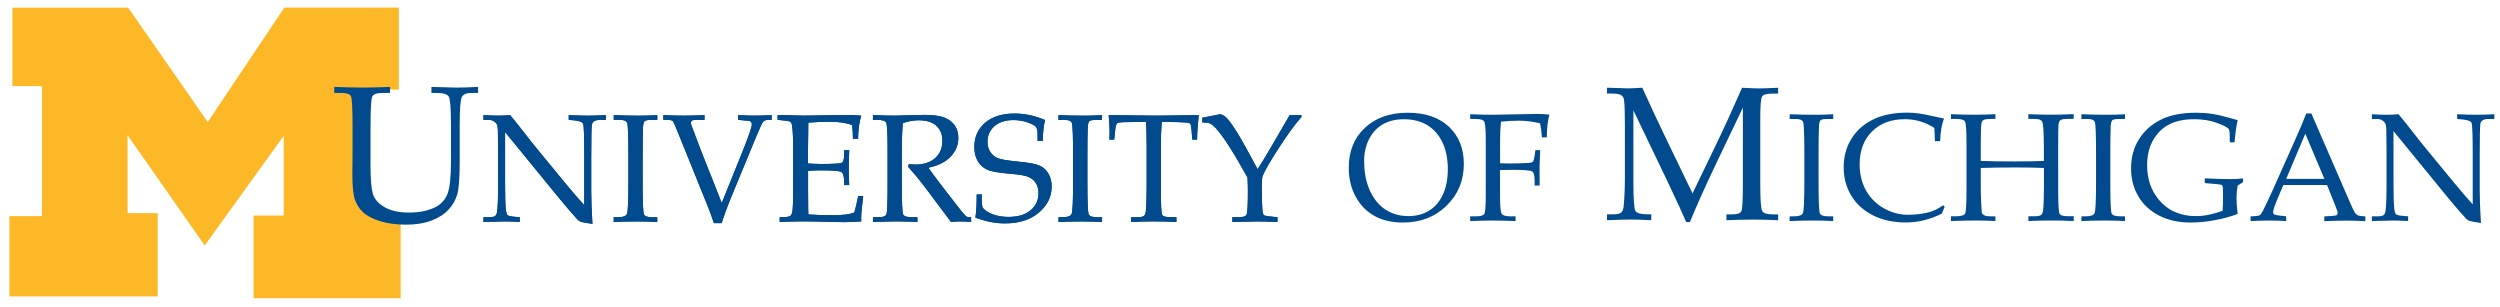
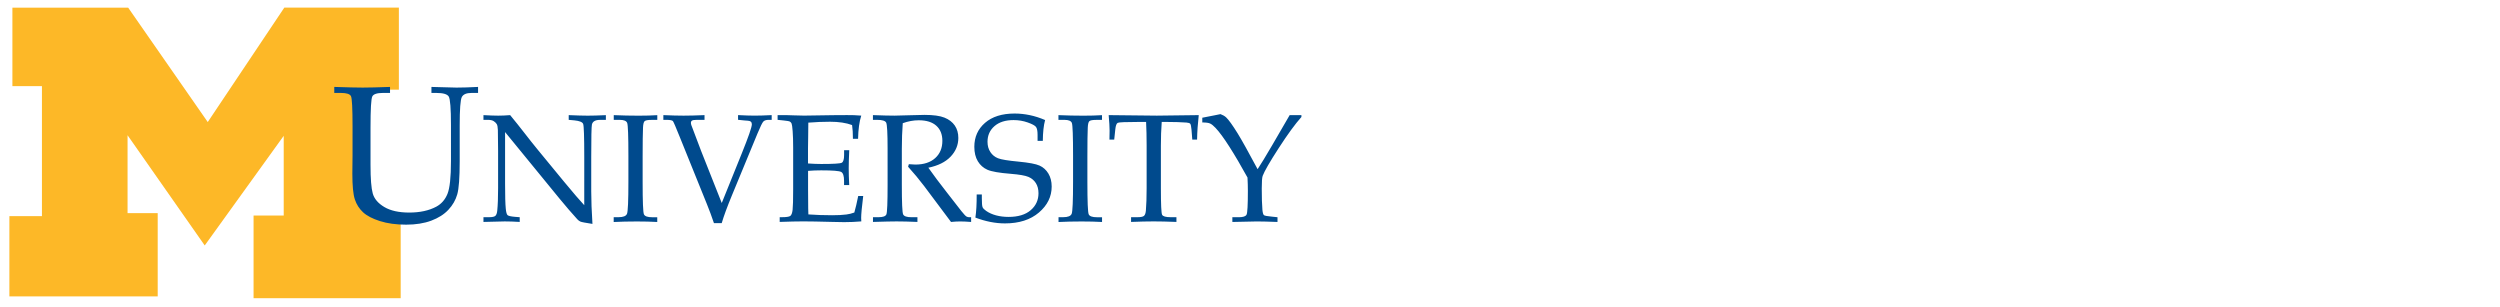
<svg xmlns="http://www.w3.org/2000/svg" width="1199" height="147" version="1">
  <path fill="#FDB827" d="M192.167 143.002H121.61v-39.646h14.46v-38.21L98.187 117.72l-37.01-52.86v37.347h14.457v39.933H4.5v-38.496h15.615v-62.34H5.945V3.667h55.52l38.17 54.872 36.723-54.88h54.94v39.36H177.42v60.9h14.747" />
-   <path fill="#004A8D" d="M242.235 63.333v24.88c0 5.667.11 9.615.33 11.848.17 1.71.456 2.75.858 3.12.402.37 1.566.64 3.492.81l2.34.18v2.27c-2.65-.17-5.042-.25-7.18-.25-1.483 0-4.885.09-10.207.25v-2.27h2.62c1.575 0 2.605-.21 3.09-.65.486-.43.79-1.28.91-2.55.267-2.64.4-6.22.4-10.76v-17.9c0-3.36-.037-6.68-.11-9.97-.048-1.39-.235-2.34-.563-2.86-.327-.51-.806-.97-1.437-1.38-.63-.4-1.516-.61-2.655-.61h-2.255v-2.27c3.08.17 5.432.25 7.057.25 1.746 0 3.66-.08 5.747-.25 2.4 2.91 4.662 5.73 6.784 8.48s4.322 5.52 6.602 8.3l12.44 15.12c4.486 5.43 7.723 9.19 9.712 11.3V75.3c0-9.67-.176-14.956-.527-15.856-.352-.9-1.752-1.47-4.2-1.71l-2.73-.25v-2.27c3.905.17 6.936.26 9.094.26 2.255 0 5.165-.08 8.73-.25v2.27h-2.8c-2.256 0-3.554.75-3.893 2.23-.218.99-.328 6.24-.328 15.77v16.23c0 4.37.194 9.59.582 15.66-3.298-.5-5.214-.87-5.747-1.1-.53-.223-1.04-.6-1.52-1.13-2.69-2.952-5.51-6.23-8.47-9.83l-26.16-31.98zm52.125 40.832h2.29c2.256 0 3.608-.54 4.057-1.62.45-1.08.673-6.25.673-15.514v-12.2c0-9.6-.194-14.89-.582-15.87-.388-.98-1.552-1.47-3.492-1.47h-2.946v-2.27c4.032.17 8.017.26 11.952.26 3.28 0 6.255-.08 8.927-.25v2.27h-2.82c-1.73 0-2.82.21-3.26.61-.44.41-.7 1.44-.77 3.1-.12 2.57-.18 7.14-.18 13.72v12.42c0 9.33.2 14.48.62 15.42.41.95 1.74 1.42 3.98 1.42h2.41v2.27c-2.99-.17-6.24-.25-9.77-.25-4.11 0-7.81.09-11.12.26v-2.27zm48.05 2.845c-1.09-3.217-2.207-6.23-3.347-9.036l-13.02-32.216c-1.87-4.655-2.96-7.2-3.275-7.63-.315-.433-1.358-.65-3.128-.65h-1.492V55.21c3.79.17 7.013.254 9.668.254 2.8 0 6.158-.084 10.074-.252v2.27h-3.592c-1.232 0-2.03.114-2.39.344-.363.23-.544.587-.544 1.07 0 .315.06.666.18 1.053l4.71 12.44 9.898 24.97 9.617-23.81c3.21-7.95 4.82-12.59 4.82-13.95 0-1.09-.67-1.66-2-1.71l-1.49-.11-3.13-.32V55.2c3.22.17 5.86.254 7.94.254 2.17 0 4.91-.082 8.19-.25v2.27h-1.46c-1.17 0-2.01.27-2.53.81s-1.46 2.454-2.82 5.74L351.05 93.65c-2.304 5.564-3.94 10.02-4.91 13.35h-3.74zm45.14-25.054v8.834l.036 5.083c0 3.173.036 5.493.11 6.96 3.545.263 7.346.395 11.402.395 2.72 0 5.002-.12 6.85-.36 1.19-.144 2.452-.456 3.788-.936.607-2.11 1.226-4.75 1.858-7.92h2.4c-.654 5.272-.982 8.786-.982 10.543l.073 1.625c-2.79.24-5.53.36-8.22.36l-5.71-.108c-6.306-.168-10.938-.252-13.896-.252-2.84 0-6.61.084-11.32.252v-2.268h1.12c2.11 0 3.44-.204 3.98-.612s.91-1.368 1.09-2.88c.18-1.512.27-4.847.27-10.007v-19.76c0-3.24-.08-5.89-.24-7.955-.16-2.063-.33-3.293-.51-3.69-.18-.395-.44-.7-.78-.917-.34-.216-1.39-.408-3.13-.576l-2.8-.288v-2.27h3.93l3.85.12c2.16.08 3.79.12 4.91.12l13.97-.21 6.62-.04c2.25-.03 4.53.06 6.84.25-.92 2.85-1.43 6.56-1.53 11.12h-2.47c0-2.64-.14-4.84-.4-6.59-2.86-1.06-6.38-1.59-10.55-1.59-3.32 0-6.8.14-10.44.43.02 2.25 0 4.5-.07 6.75l-.08 5.53v7.3c2.4.17 4.52.25 6.37.25 5.77 0 9.04-.2 9.8-.59s1.14-1.63 1.14-3.69v-2.34h2.47c-.17 3.62-.26 6.51-.26 8.67 0 2.28.08 4.96.25 8.06h-2.48V86.7c0-2.303-.458-3.712-1.36-4.23-.91-.514-4.12-.77-9.62-.77-2.04-.003-4.15.08-6.33.25zm57.69-1.512c2.375 3.384 5.32 7.32 8.838 11.807l6.984 8.97c1.236 1.54 2.06 2.41 2.473 2.63.412.22.837.33 1.273.33h.945v2.27c-2.013-.16-3.77-.25-5.274-.25-1.39 0-2.84.09-4.37.25l-12.88-17.21c-2.4-3.16-4.97-6.26-7.71-9.28l.36-1.22c1.4.12 2.45.18 3.13.18 4.05 0 7.22-1.04 9.51-3.1s3.44-4.82 3.44-8.28c0-3.09-.97-5.51-2.91-7.25-1.94-1.74-4.74-2.61-8.41-2.61-2.55 0-5.11.47-7.68 1.4-.29 3.82-.44 7.9-.44 12.24V88.7c0 8.47.2 13.17.62 14.094.41.923 1.74 1.385 4 1.385H440v2.26c-4.026-.17-7.36-.25-10.003-.25-2.09 0-5.86.08-11.318.25v-2.27h2.72c2.09 0 3.32-.45 3.71-1.35.39-.9.58-5.64.58-14.2V71.3c0-7.437-.23-11.602-.68-12.49s-1.91-1.33-4.38-1.33h-1.97v-2.27c4.51.17 7.95.253 10.33.253 1.6 0 3.9-.06 6.91-.18 3.49-.12 6-.18 7.53-.18 4.2 0 7.38.438 9.55 1.313 2.17.876 3.82 2.142 4.95 3.798 1.13 1.656 1.69 3.635 1.69 5.94 0 3.383-1.23 6.37-3.69 8.962-2.47 2.592-6.04 4.368-10.72 5.328zm55.978-22.82c-.68 2.495-1.043 5.807-1.09 9.934h-2.51v-2.88c0-1.87-.255-3.143-.765-3.814s-1.837-1.386-3.983-2.142-4.408-1.134-6.784-1.134c-3.88 0-6.93.97-9.148 2.91-2.22 1.942-3.33 4.434-3.33 7.476 0 1.917.456 3.564 1.365 4.942.91 1.378 2.133 2.372 3.674 2.983 1.54.61 4.807 1.14 9.803 1.61 4.995.48 8.372 1.11 10.13 1.91 1.758.79 3.165 2.06 4.22 3.81 1.055 1.75 1.582 3.83 1.582 6.23 0 4.82-2.037 8.98-6.11 12.46-4.075 3.48-9.507 5.22-16.296 5.22-2.328 0-4.674-.24-7.04-.71s-4.746-1.16-7.146-2.07c.437-2.88.643-6.58.62-11.09h2.472v1.8c0 2.33.12 3.77.364 4.32.242.55.812 1.14 1.71 1.76 1.332.93 2.92 1.65 4.764 2.14 1.843.49 3.83.74 5.965.74 4.583 0 8.124-1.07 10.62-3.21s3.748-4.85 3.748-8.14c0-1.92-.424-3.54-1.273-4.88-.85-1.33-2.037-2.32-3.564-2.97-1.528-.64-4.353-1.14-8.476-1.47-5.48-.43-9.203-1.08-11.167-1.94-1.964-.87-3.504-2.23-4.62-4.09-1.116-1.86-1.673-4.17-1.673-6.93 0-4.68 1.71-8.51 5.13-11.48s8.147-4.47 14.185-4.47c2.424 0 4.856.26 7.293.77 2.438.51 4.88 1.3 7.33 2.35zm6.402 46.54h2.292c2.255 0 3.607-.54 4.056-1.62.45-1.08.673-6.25.673-15.513v-12.2c0-9.6-.19-14.89-.58-15.87-.39-.98-1.55-1.47-3.49-1.47h-2.94v-2.27c4.04.17 8.02.26 11.96.26 3.28 0 6.26-.08 8.93-.25v2.27h-2.82c-1.73 0-2.81.21-3.25.61-.43.41-.69 1.44-.76 3.1-.12 2.57-.18 7.14-.18 13.72v12.42c0 9.33.21 14.48.63 15.42.41.95 1.74 1.42 3.99 1.42h2.41v2.27c-2.98-.17-6.24-.25-9.76-.25-4.11 0-7.81.09-11.11.26v-2.27zm49.542-45.677c-.267 3.6-.4 7.392-.4 11.375V90.38c0 7.63.194 11.836.582 12.616.387.78 1.77 1.17 4.146 1.17h2.728v2.268c-4.292-.168-7.93-.252-10.912-.252-3.007 0-6.62.084-10.84.252v-2.268h3.056c1.6 0 2.643-.21 3.128-.63.484-.42.788-1.242.91-2.466.24-2.808.363-6.43.363-10.87V69.645c0-4.055-.085-7.775-.254-11.16h-3.71c-5.98 0-9.27.14-9.87.415-.61.277-1.01 1.35-1.2 3.223l-.51 4.823h-2.29l.07-4.283c0-1.728-.15-4.21-.44-7.45 13.09.167 20.79.25 23.09.25l20.11-.25c-.46 4.055-.73 7.966-.8 11.733h-2.3l-.37-4.715c-.15-1.63-.35-2.59-.62-2.89-.27-.3-.86-.48-1.78-.56-2.67-.19-5.7-.29-9.1-.29h-2.84zm46.013 22.605c1.48-2.21 3.82-6.056 7.02-11.535l8.33-14.346h5.638v.9c-2.96 3.3-6.583 8.26-10.876 14.89-4.292 6.63-6.863 11.08-7.71 13.34-.292.79-.438 2.82-.438 6.08 0 4.34.1 7.78.32 10.31.14 1.37.39 2.19.74 2.46.35.28 1.59.51 3.73.7l2.76.29v2.27c-4.23-.16-7.53-.25-9.91-.25l-11.74.25v-2.27h3.1c2.07 0 3.31-.42 3.72-1.26.41-.83.62-4.62.62-11.35 0-1.96-.06-4.11-.18-6.43-3.13-5.68-6.01-10.59-8.66-14.74-2.64-4.14-4.87-7.17-6.69-9.09-.99-1.05-1.86-1.75-2.6-2.08-.74-.34-1.98-.5-3.73-.5v-2.27c.99-.19 2.95-.58 5.86-1.15l2.87-.58c1.11.41 2.01.92 2.69 1.55 1.21 1.13 3.07 3.71 5.57 7.74 1.91 3.1 5.09 8.8 9.53 17.1zm43.705-.712c0-7.895 2.57-14.254 7.715-19.078s12-7.235 20.564-7.235c8.39 0 14.97 2.238 19.74 6.713 4.77 4.476 7.15 10.42 7.15 17.835 0 7.99-2.77 14.674-8.3 20.05-5.53 5.375-12.51 8.062-20.93 8.062-5.27 0-9.81-1.056-13.62-3.167-3.81-2.11-6.82-5.195-9.03-9.25-2.21-4.055-3.31-8.698-3.31-13.93zm7.383-2.95c0 5.422.94 10.144 2.82 14.163 1.883 4.02 4.4 7.03 7.556 9.035 3.15 2.004 6.76 3.006 10.81 3.006 3.76 0 7.05-.852 9.86-2.556 2.81-1.704 5.03-4.248 6.64-7.63 1.61-3.384 2.42-7.5 2.42-12.347 0-5.08-.89-9.43-2.68-13.04-1.79-3.61-4.23-6.33-7.34-8.15-3.11-1.82-6.79-2.73-11.03-2.73-3.89 0-7.24.81-10.05 2.41-2.82 1.61-5.03 3.97-6.63 7.08-1.61 3.11-2.41 6.7-2.41 10.78zm65.145 4.102v12.362c0 4.912.268 7.78.8 8.607s1.893 1.24 4.075 1.24h2.582v2.27c-4.607-.17-8.28-.25-11.02-.25-2.765 0-6.343.09-10.73.25v-2.27h2.91c2.085 0 3.364-.39 3.837-1.18.473-.79.71-3.68.71-8.67V66.73c0-4.867-.262-7.697-.782-8.488-.522-.792-1.874-1.188-4.057-1.188h-2.62v-2.268c4.026.168 7.65.252 10.878.252l20.92-.396c2.19 0 4.25.108 6.19.324-.77 2.568-1.2 6.204-1.27 10.907h-2.33c-.15-2.496-.44-4.727-.87-6.695-3.32-.864-6.68-1.295-10.07-1.295-2.96 0-5.85.156-8.69.468-.29 3.12-.43 5.96-.43 8.5V78.3c1.46.072 2.89.108 4.3.108 3.64 0 6.83-.095 9.57-.287.92-.05 1.55-.24 1.87-.59.33-.35.6-1.28.82-2.79l.36-2.73h2.3c-.19 4.39-.29 7.21-.29 8.46l.04 8.5H736V86.2c0-2.21-.43-3.55-1.278-4.03-.85-.48-4.1-.72-9.75-.72-1.552 0-3.395.033-5.53.105zm138.944 22.21h2.29c2.257 0 3.608-.54 4.057-1.62.44-1.08.67-6.25.67-15.514V74.405c0-9.598-.2-14.89-.58-15.874s-1.56-1.47-3.5-1.47h-2.95v-2.27c4.03.17 8.01.25 11.95.25 3.28 0 6.25-.08 8.93-.25v2.27h-2.82c-1.73 0-2.82.21-3.26.61-.44.41-.7 1.44-.77 3.1-.13 2.57-.19 7.14-.19 13.72V86.9c0 9.334.2 14.475.62 15.423.41.948 1.74 1.42 3.98 1.42h2.41v2.27c-2.99-.17-6.25-.252-9.77-.252-4.1 0-7.81.09-11.11.26v-2.27zm69.656-35.96l-.29-6.407c-2.16-1.416-4.42-2.47-6.785-3.167-2.364-.696-4.832-1.044-7.4-1.044-6.55 0-11.793 1.968-15.733 5.903-3.94 3.936-5.91 9.203-5.91 15.802 0 4.63 1 8.75 3 12.38 2 3.62 4.844 6.49 8.53 8.6 3.686 2.11 7.577 3.16 11.676 3.16 3.25 0 6.462-.37 9.64-1.12 2.375-.55 4.765-1.71 7.165-3.46l.77.72c-.51 1.1-.98 2.22-1.42 3.34-2.83 1.39-5.69 2.44-8.56 3.15s-5.76 1.06-8.67 1.06c-5.96 0-11.21-1.14-15.73-3.42-4.52-2.28-7.99-5.43-10.42-9.45s-3.64-8.56-3.64-13.63 1.23-9.6 3.68-13.59 5.91-7.09 10.39-9.29c4.48-2.2 9.98-3.3 16.5-3.3 3.42 0 7.42.55 12.01 1.65 2.28.53 4.14.92 5.57 1.19-1.09 2.56-1.72 6.19-1.89 10.87h-2.44zm21.97 12.778v10.06c0 1.73.06 3.76.182 6.093.146 3.27.267 5.077.364 5.426.096.34.447.7 1.055 1.06.6.36 1.58.54 2.94.54H957v2.27c-3.154-.17-6.198-.26-9.132-.26-2.837 0-6.898.08-12.186.25v-2.27h2.256c2.546 0 4.05-.43 4.51-1.28.46-.86.69-4.76.69-11.72v-21.7c0-6.29-.235-9.86-.708-10.71-.473-.85-1.825-1.28-4.056-1.28h-2.692v-2.27c4.002.17 7.724.25 11.168.25 3.467 0 6.85-.09 10.148-.26v2.27h-1.564c-2.256 0-3.65.18-4.184.54-.533.36-.86.95-.982 1.77-.193 1.32-.29 4.53-.29 9.62v8.22c4.315.17 9.808.25 16.478.25 5.65 0 10.244-.08 13.785-.25v-7.03c0-4.11-.14-7.56-.43-10.35-.09-.99-.42-1.7-.98-2.13-.56-.43-1.7-.65-3.42-.65h-2.62v-2.26c3.71.17 7.23.25 10.55.25 3.59 0 7.32-.09 11.2-.26v2.27h-2.76c-1.87 0-3.06.2-3.58.61s-.83 1.16-.94 2.25c-.11 1.09-.16 4.53-.16 10.31V90.1c0 7.366.22 11.476.64 12.33.43.85 1.75 1.276 3.99 1.276h2.83V106c-3.35-.163-6.8-.25-10.37-.25-4.07 0-7.87.087-11.38.25v-2.263h2.51c1.85 0 3.03-.21 3.57-.63.53-.42.86-1.206.98-2.36.27-2.474.4-6.08.4-10.813v-9.37c-3.42-.16-7.78-.25-13.09-.25-7.56 0-13.29.087-17.17.25zm48.268 23.182h2.29c2.257 0 3.608-.54 4.057-1.62.448-1.08.673-6.25.673-15.514V74.405c0-9.598-.194-14.89-.582-15.874s-1.552-1.47-3.492-1.47h-2.945v-2.27c4.03.17 8.016.25 11.95.25 3.28 0 6.256-.08 8.93-.25v2.27h-2.817c-1.73 0-2.814.21-3.254.61-.438.41-.695 1.44-.768 3.1-.122 2.57-.184 7.14-.184 13.72V86.9c0 9.334.207 14.475.622 15.423.414.948 1.743 1.42 3.985 1.42h2.42v2.27c-2.99-.17-6.24-.252-9.76-.252-4.1 0-7.81.09-11.11.26v-2.27zm74.93-14.76c-.363 2.017-.545 4.068-.545 6.156 0 2.208.19 4.692.55 7.45-3.22 1.25-6.87 2.25-10.93 3.006-4.06.756-7.94 1.134-11.66 1.134-5.72 0-10.75-1.11-15.07-3.33-4.32-2.22-7.65-5.303-9.98-9.25s-3.49-8.43-3.49-13.444c0-5.183 1.25-9.796 3.75-13.84 2.5-4.043 5.98-7.187 10.44-9.43 4.46-2.245 10.11-3.367 16.95-3.367 2.79 0 5.36.18 7.72.54 2.35.36 5.42 1.08 9.2 2.16l3.1.828c-.64 2.544-1.15 6.096-1.53 10.655h-2.29v-2.376c0-2.352-.19-3.73-.58-4.14-.73-.768-2.65-1.72-5.78-2.86-3.13-1.14-6.7-1.71-10.73-1.71-7.13 0-12.58 1.895-16.37 5.687-4.12 4.13-6.18 9.59-6.18 16.38 0 6.53 1.86 12.02 5.57 16.49 4.36 5.28 10.32 7.92 17.86 7.92 3.93 0 8.18-.85 12.77-2.56.15-2.02.22-4.17.22-6.46 0-2.96-.05-4.66-.15-5.1-.1-.44-.27-.73-.53-.86-.25-.13-1.52-.29-3.8-.49l-4.29-.36v-2.27c5.55.24 9.68.36 12.37.36 2.33 0 4.33-.12 6-.36v1.8L1073.2 89zm42.97-.252h-21.043l-2.466 5.796c-1.625 3.84-2.438 6.19-2.438 7.055 0 .56.15.95.45 1.19.3.24 1.07.43 2.31.58l3.49.4v2.27c-2.33-.17-4.95-.25-7.86-.25-3.49 0-6.56.09-9.21.25v-2.27l1.09-.03c1.7-.05 2.79-.22 3.29-.52.49-.3 1.02-1.03 1.58-2.21 1.72-3.45 3.48-7.18 5.27-11.19l10-22.42c2.66-5.95 4.48-10.27 5.45-12.95h2.47l18.4 42.37c1.23 2.88 2.06 4.61 2.47 5.2.41.59.88 1.01 1.42 1.26s1.73.43 3.6.52v2.27c-3.15-.17-6.16-.25-9.02-.25-2.67 0-6.22.08-10.66.25v-2.27l3.6-.21c1.28-.09 2.05-.22 2.29-.39.36-.26.54-.6.54-1.01 0-.43-.37-1.56-1.09-3.38l-4-10.01zm-19.688-2.95h18.324l-9.155-21.624-9.17 21.624zm51.467-22.87v24.88c0 5.667.11 9.615.33 11.848.17 1.704.456 2.742.858 3.115.402.372 1.566.642 3.492.81l2.34.18v2.268c-2.65-.16-5.043-.25-7.18-.25-1.484 0-4.887.09-10.207.25v-2.26h2.62c1.574 0 2.604-.21 3.09-.65.485-.43.788-1.28.91-2.55.267-2.64.4-6.22.4-10.76v-17.9c0-3.36-.037-6.68-.11-9.97-.05-1.39-.236-2.34-.563-2.86-.327-.51-.806-.97-1.437-1.38-.63-.4-1.516-.61-2.655-.61h-2.255V54.8c3.08.167 5.432.25 7.057.25 1.746 0 3.66-.086 5.746-.254 2.41 2.905 4.67 5.73 6.79 8.478s4.32 5.514 6.61 8.298l12.44 15.12c4.49 5.425 7.72 9.19 9.71 11.304V74.88c0-9.67-.17-14.957-.52-15.857-.35-.9-1.75-1.47-4.2-1.71l-2.73-.25v-2.27c3.91.168 6.94.252 9.1.252 2.26 0 5.17-.084 8.73-.252v2.268h-2.8c-2.25 0-3.55.75-3.89 2.24-.22.99-.32 6.24-.32 15.77V91.3c0 4.37.19 9.587.58 15.66-3.3-.506-5.21-.87-5.75-1.1-.53-.228-1.04-.605-1.53-1.134-2.69-2.953-5.51-6.23-8.47-9.83l-26.15-31.974zm-312.08-11.212L822.65 79.323c-4.946 10.37-9.004 19.43-12.173 27.178h-1.775c-1.096-2.65-4.235-9.46-9.418-20.43L783.38 52.94v34.53c0 8.042.32 12.606.96 13.693.638 1.087 2.624 1.63 5.955 1.63h1.65v2.813c-4.122-.208-7.473-.313-10.052-.313-1.868 0-5.59.104-11.165.313v-2.813h2.886c1.953 0 3.255-.283 3.906-.85.65-.564 1.05-1.592 1.198-3.08.384-4.17.577-8.666.577-13.49V60.097c0-6.104-.134-10.138-.4-12.104-.118-1.012-.555-1.787-1.31-2.322-.754-.53-2.256-.8-4.505-.8h-2.353v-2.81c5.15.21 8.39.32 9.724.32 1.69 0 4.09-.1 7.2-.31 3.59 8.02 7.72 16.85 12.4 26.5l11.69 24.18 10.8-22.39c3.79-7.83 8.12-17.26 12.97-28.28 3.7.21 6.31.32 7.82.32 1.75 0 4.9-.1 9.46-.31v2.81h-2.9c-2.61 0-4.21.45-4.79 1.36-.58.91-.87 4.18-.87 9.8V88.7c0 7.266.31 11.434.92 12.506s2.32 1.61 5.11 1.61h2.55v2.812c-4.11-.21-8.05-.31-11.81-.31-4.14 0-8.48.104-13.01.313v-2.82h2.93c2.34 0 3.75-.51 4.24-1.54.49-1.02.73-5.44.73-13.24V51.7z" />
  <path fill="#004A8D" d="M242.235 63.333v24.88c0 5.667.11 9.615.33 11.848.17 1.71.456 2.75.858 3.12.402.37 1.566.64 3.492.81l2.34.18v2.27c-2.65-.17-5.042-.25-7.18-.25-1.483 0-4.885.09-10.207.25v-2.27h2.62c1.575 0 2.605-.21 3.09-.65.486-.43.79-1.28.91-2.55.267-2.64.4-6.22.4-10.76v-17.9c0-3.36-.037-6.68-.11-9.97-.048-1.39-.235-2.34-.563-2.86-.327-.51-.806-.97-1.437-1.38-.63-.4-1.516-.61-2.655-.61h-2.255v-2.27c3.08.17 5.432.25 7.057.25 1.746 0 3.66-.08 5.747-.25 2.4 2.91 4.662 5.73 6.784 8.48s4.322 5.52 6.602 8.3l12.44 15.12c4.486 5.43 7.723 9.19 9.712 11.3V75.3c0-9.67-.176-14.956-.527-15.856-.352-.9-1.752-1.47-4.2-1.71l-2.73-.25v-2.27c3.905.17 6.936.26 9.094.26 2.255 0 5.165-.08 8.73-.25v2.27h-2.8c-2.256 0-3.554.75-3.893 2.23-.218.99-.328 6.24-.328 15.77v16.23c0 4.37.194 9.59.582 15.66-3.298-.5-5.214-.87-5.747-1.1-.53-.223-1.04-.6-1.52-1.13-2.69-2.952-5.51-6.23-8.47-9.83l-26.16-31.98zm52.125 40.832h2.29c2.256 0 3.608-.54 4.057-1.62.45-1.08.673-6.25.673-15.514v-12.2c0-9.6-.194-14.89-.582-15.87-.388-.98-1.552-1.47-3.492-1.47h-2.946v-2.27c4.032.17 8.017.26 11.952.26 3.28 0 6.255-.08 8.927-.25v2.27h-2.82c-1.73 0-2.82.21-3.26.61-.44.41-.7 1.44-.77 3.1-.12 2.57-.18 7.14-.18 13.72v12.42c0 9.33.2 14.48.62 15.42.41.95 1.74 1.42 3.98 1.42h2.41v2.27c-2.99-.17-6.24-.25-9.77-.25-4.11 0-7.81.09-11.12.26v-2.27zm48.05 2.845c-1.09-3.217-2.207-6.23-3.347-9.036l-13.02-32.216c-1.87-4.655-2.96-7.2-3.275-7.63-.315-.433-1.358-.65-3.128-.65h-1.492V55.21c3.79.17 7.013.254 9.668.254 2.8 0 6.158-.084 10.074-.252v2.27h-3.592c-1.232 0-2.03.114-2.39.344-.363.23-.544.587-.544 1.07 0 .315.06.666.18 1.053l4.71 12.44 9.898 24.97 9.617-23.81c3.21-7.95 4.82-12.59 4.82-13.95 0-1.09-.67-1.66-2-1.71l-1.49-.11-3.13-.32V55.2c3.22.17 5.86.254 7.94.254 2.17 0 4.91-.082 8.19-.25v2.27h-1.46c-1.17 0-2.01.27-2.53.81s-1.46 2.454-2.82 5.74L351.05 93.65c-2.304 5.564-3.94 10.02-4.91 13.35h-3.74zm45.14-25.054v8.834l.036 5.083c0 3.173.036 5.493.11 6.96 3.545.263 7.346.395 11.402.395 2.72 0 5.002-.12 6.85-.36 1.19-.144 2.452-.456 3.788-.936.607-2.11 1.226-4.75 1.858-7.92h2.4c-.654 5.272-.982 8.786-.982 10.543l.073 1.625c-2.79.24-5.53.36-8.22.36l-5.71-.108c-6.306-.168-10.938-.252-13.896-.252-2.84 0-6.61.084-11.32.252v-2.268h1.12c2.11 0 3.44-.204 3.98-.612s.91-1.368 1.09-2.88c.18-1.512.27-4.847.27-10.007v-19.76c0-3.24-.08-5.89-.24-7.955-.16-2.063-.33-3.293-.51-3.69-.18-.395-.44-.7-.78-.917-.34-.216-1.39-.408-3.13-.576l-2.8-.288v-2.27h3.93l3.85.12c2.16.08 3.79.12 4.91.12l13.97-.21 6.62-.04c2.25-.03 4.53.06 6.84.25-.92 2.85-1.43 6.56-1.53 11.12h-2.47c0-2.64-.14-4.84-.4-6.59-2.86-1.06-6.38-1.59-10.55-1.59-3.32 0-6.8.14-10.44.43.02 2.25 0 4.5-.07 6.75l-.08 5.53v7.3c2.4.17 4.52.25 6.37.25 5.77 0 9.04-.2 9.8-.59s1.14-1.63 1.14-3.69v-2.34h2.47c-.17 3.62-.26 6.51-.26 8.67 0 2.28.08 4.96.25 8.06h-2.48V86.7c0-2.303-.458-3.712-1.36-4.23-.91-.514-4.12-.77-9.62-.77-2.04-.003-4.15.08-6.33.25zm57.69-1.512c2.375 3.384 5.32 7.32 8.838 11.807l6.984 8.97c1.236 1.54 2.06 2.41 2.473 2.63.412.22.837.33 1.273.33h.945v2.27c-2.013-.16-3.77-.25-5.274-.25-1.39 0-2.84.09-4.37.25l-12.88-17.21c-2.4-3.16-4.97-6.26-7.71-9.28l.36-1.22c1.4.12 2.45.18 3.13.18 4.05 0 7.22-1.04 9.51-3.1s3.44-4.82 3.44-8.28c0-3.09-.97-5.51-2.91-7.25-1.94-1.74-4.74-2.61-8.41-2.61-2.55 0-5.11.47-7.68 1.4-.29 3.82-.44 7.9-.44 12.24V88.7c0 8.47.2 13.17.62 14.094.41.923 1.74 1.385 4 1.385H440v2.26c-4.026-.17-7.36-.25-10.003-.25-2.09 0-5.86.08-11.318.25v-2.27h2.72c2.09 0 3.32-.45 3.71-1.35.39-.9.58-5.64.58-14.2V71.3c0-7.437-.23-11.602-.68-12.49s-1.91-1.33-4.38-1.33h-1.97v-2.27c4.51.17 7.95.253 10.33.253 1.6 0 3.9-.06 6.91-.18 3.49-.12 6-.18 7.53-.18 4.2 0 7.38.438 9.55 1.313 2.17.876 3.82 2.142 4.95 3.798 1.13 1.656 1.69 3.635 1.69 5.94 0 3.383-1.23 6.37-3.69 8.962-2.47 2.592-6.04 4.368-10.72 5.328zm55.978-22.82c-.68 2.495-1.043 5.807-1.09 9.934h-2.51v-2.88c0-1.87-.255-3.143-.765-3.814s-1.837-1.386-3.983-2.142-4.408-1.134-6.784-1.134c-3.88 0-6.93.97-9.148 2.91-2.22 1.942-3.33 4.434-3.33 7.476 0 1.917.456 3.564 1.365 4.942.91 1.378 2.133 2.372 3.674 2.983 1.54.61 4.807 1.14 9.803 1.61 4.995.48 8.372 1.11 10.13 1.91 1.758.79 3.165 2.06 4.22 3.81 1.055 1.75 1.582 3.83 1.582 6.23 0 4.82-2.037 8.98-6.11 12.46-4.075 3.48-9.507 5.22-16.296 5.22-2.328 0-4.674-.24-7.04-.71s-4.746-1.16-7.146-2.07c.437-2.88.643-6.58.62-11.09h2.472v1.8c0 2.33.12 3.77.364 4.32.242.55.812 1.14 1.71 1.76 1.332.93 2.92 1.65 4.764 2.14 1.843.49 3.83.74 5.965.74 4.583 0 8.124-1.07 10.62-3.21s3.748-4.85 3.748-8.14c0-1.92-.424-3.54-1.273-4.88-.85-1.33-2.037-2.32-3.564-2.97-1.528-.64-4.353-1.14-8.476-1.47-5.48-.43-9.203-1.08-11.167-1.94-1.964-.87-3.504-2.23-4.62-4.09-1.116-1.86-1.673-4.17-1.673-6.93 0-4.68 1.71-8.51 5.13-11.48s8.147-4.47 14.185-4.47c2.424 0 4.856.26 7.293.77 2.438.51 4.88 1.3 7.33 2.35zm6.402 46.54h2.292c2.255 0 3.607-.54 4.056-1.62.45-1.08.673-6.25.673-15.513v-12.2c0-9.6-.19-14.89-.58-15.87-.39-.98-1.55-1.47-3.49-1.47h-2.94v-2.27c4.04.17 8.02.26 11.96.26 3.28 0 6.26-.08 8.93-.25v2.27h-2.82c-1.73 0-2.81.21-3.25.61-.43.41-.69 1.44-.76 3.1-.12 2.57-.18 7.14-.18 13.72v12.42c0 9.33.21 14.48.63 15.42.41.95 1.74 1.42 3.99 1.42h2.41v2.27c-2.98-.17-6.24-.25-9.76-.25-4.11 0-7.81.09-11.11.26v-2.27zm49.542-45.677c-.267 3.6-.4 7.392-.4 11.375V90.38c0 7.63.194 11.836.582 12.616.387.78 1.77 1.17 4.146 1.17h2.728v2.268c-4.292-.168-7.93-.252-10.912-.252-3.007 0-6.62.084-10.84.252v-2.268h3.056c1.6 0 2.643-.21 3.128-.63.484-.42.788-1.242.91-2.466.24-2.808.363-6.43.363-10.87V69.645c0-4.055-.085-7.775-.254-11.16h-3.71c-5.98 0-9.27.14-9.87.415-.61.277-1.01 1.35-1.2 3.223l-.51 4.823h-2.29l.07-4.283c0-1.728-.15-4.21-.44-7.45 13.09.167 20.79.25 23.09.25l20.11-.25c-.46 4.055-.73 7.966-.8 11.733h-2.3l-.37-4.715c-.15-1.63-.35-2.59-.62-2.89-.27-.3-.86-.48-1.78-.56-2.67-.19-5.7-.29-9.1-.29h-2.84zm46.013 22.605c1.48-2.21 3.82-6.056 7.02-11.535l8.33-14.346h5.638v.9c-2.96 3.3-6.583 8.26-10.876 14.89-4.292 6.63-6.863 11.08-7.71 13.34-.292.79-.438 2.82-.438 6.08 0 4.34.1 7.78.32 10.31.14 1.37.39 2.19.74 2.46.35.28 1.59.51 3.73.7l2.76.29v2.27c-4.23-.16-7.53-.25-9.91-.25l-11.74.25v-2.27h3.1c2.07 0 3.31-.42 3.72-1.26.41-.83.62-4.62.62-11.35 0-1.96-.06-4.11-.18-6.43-3.13-5.68-6.01-10.59-8.66-14.74-2.64-4.14-4.87-7.17-6.69-9.09-.99-1.05-1.86-1.75-2.6-2.08-.74-.34-1.98-.5-3.73-.5v-2.27c.99-.19 2.95-.58 5.86-1.15l2.87-.58c1.11.41 2.01.92 2.69 1.55 1.21 1.13 3.07 3.71 5.57 7.74 1.91 3.1 5.09 8.8 9.53 17.1zm-442.86-36.524v-2.884c6.236.214 10.77.32 13.6.32 2.98 0 7.36-.106 13.142-.32v2.884h-3.33c-2.86 0-4.58.55-5.158 1.648-.58 1.1-.87 6.074-.87 14.925v17.95c0 6.57.35 11.13 1.07 13.69s2.56 4.73 5.54 6.5c2.98 1.77 6.96 2.66 11.95 2.66 5.14 0 9.47-.94 13-2.83 2.43-1.31 4.21-3.35 5.34-6.11 1.12-2.76 1.68-8 1.68-15.72V60c0-7.995-.36-12.566-1.07-13.71-.72-1.145-2.69-1.717-5.91-1.717h-2.38V41.69c6.31.214 10.32.32 12.02.32 2.77 0 6.22-.106 10.34-.32v2.884h-3.12c-2.42 0-3.97.65-4.66 1.946-.69 1.298-1.03 5.853-1.03 13.666V77.35c0 7.843-.39 13.13-1.17 15.862-.78 2.732-2.19 5.196-4.25 7.394-2.05 2.197-4.79 3.937-8.21 5.22-3.42 1.28-7.45 1.922-12.07 1.922-4.78 0-8.96-.572-12.55-1.717s-6.29-2.55-8.1-4.23c-1.81-1.68-3.12-3.73-3.93-6.16s-1.2-6.55-1.2-12.38l.09-8.7V60.6c0-8.61-.25-13.43-.75-14.47-.51-1.037-2.11-1.556-4.82-1.556h-3.24z" />
</svg>